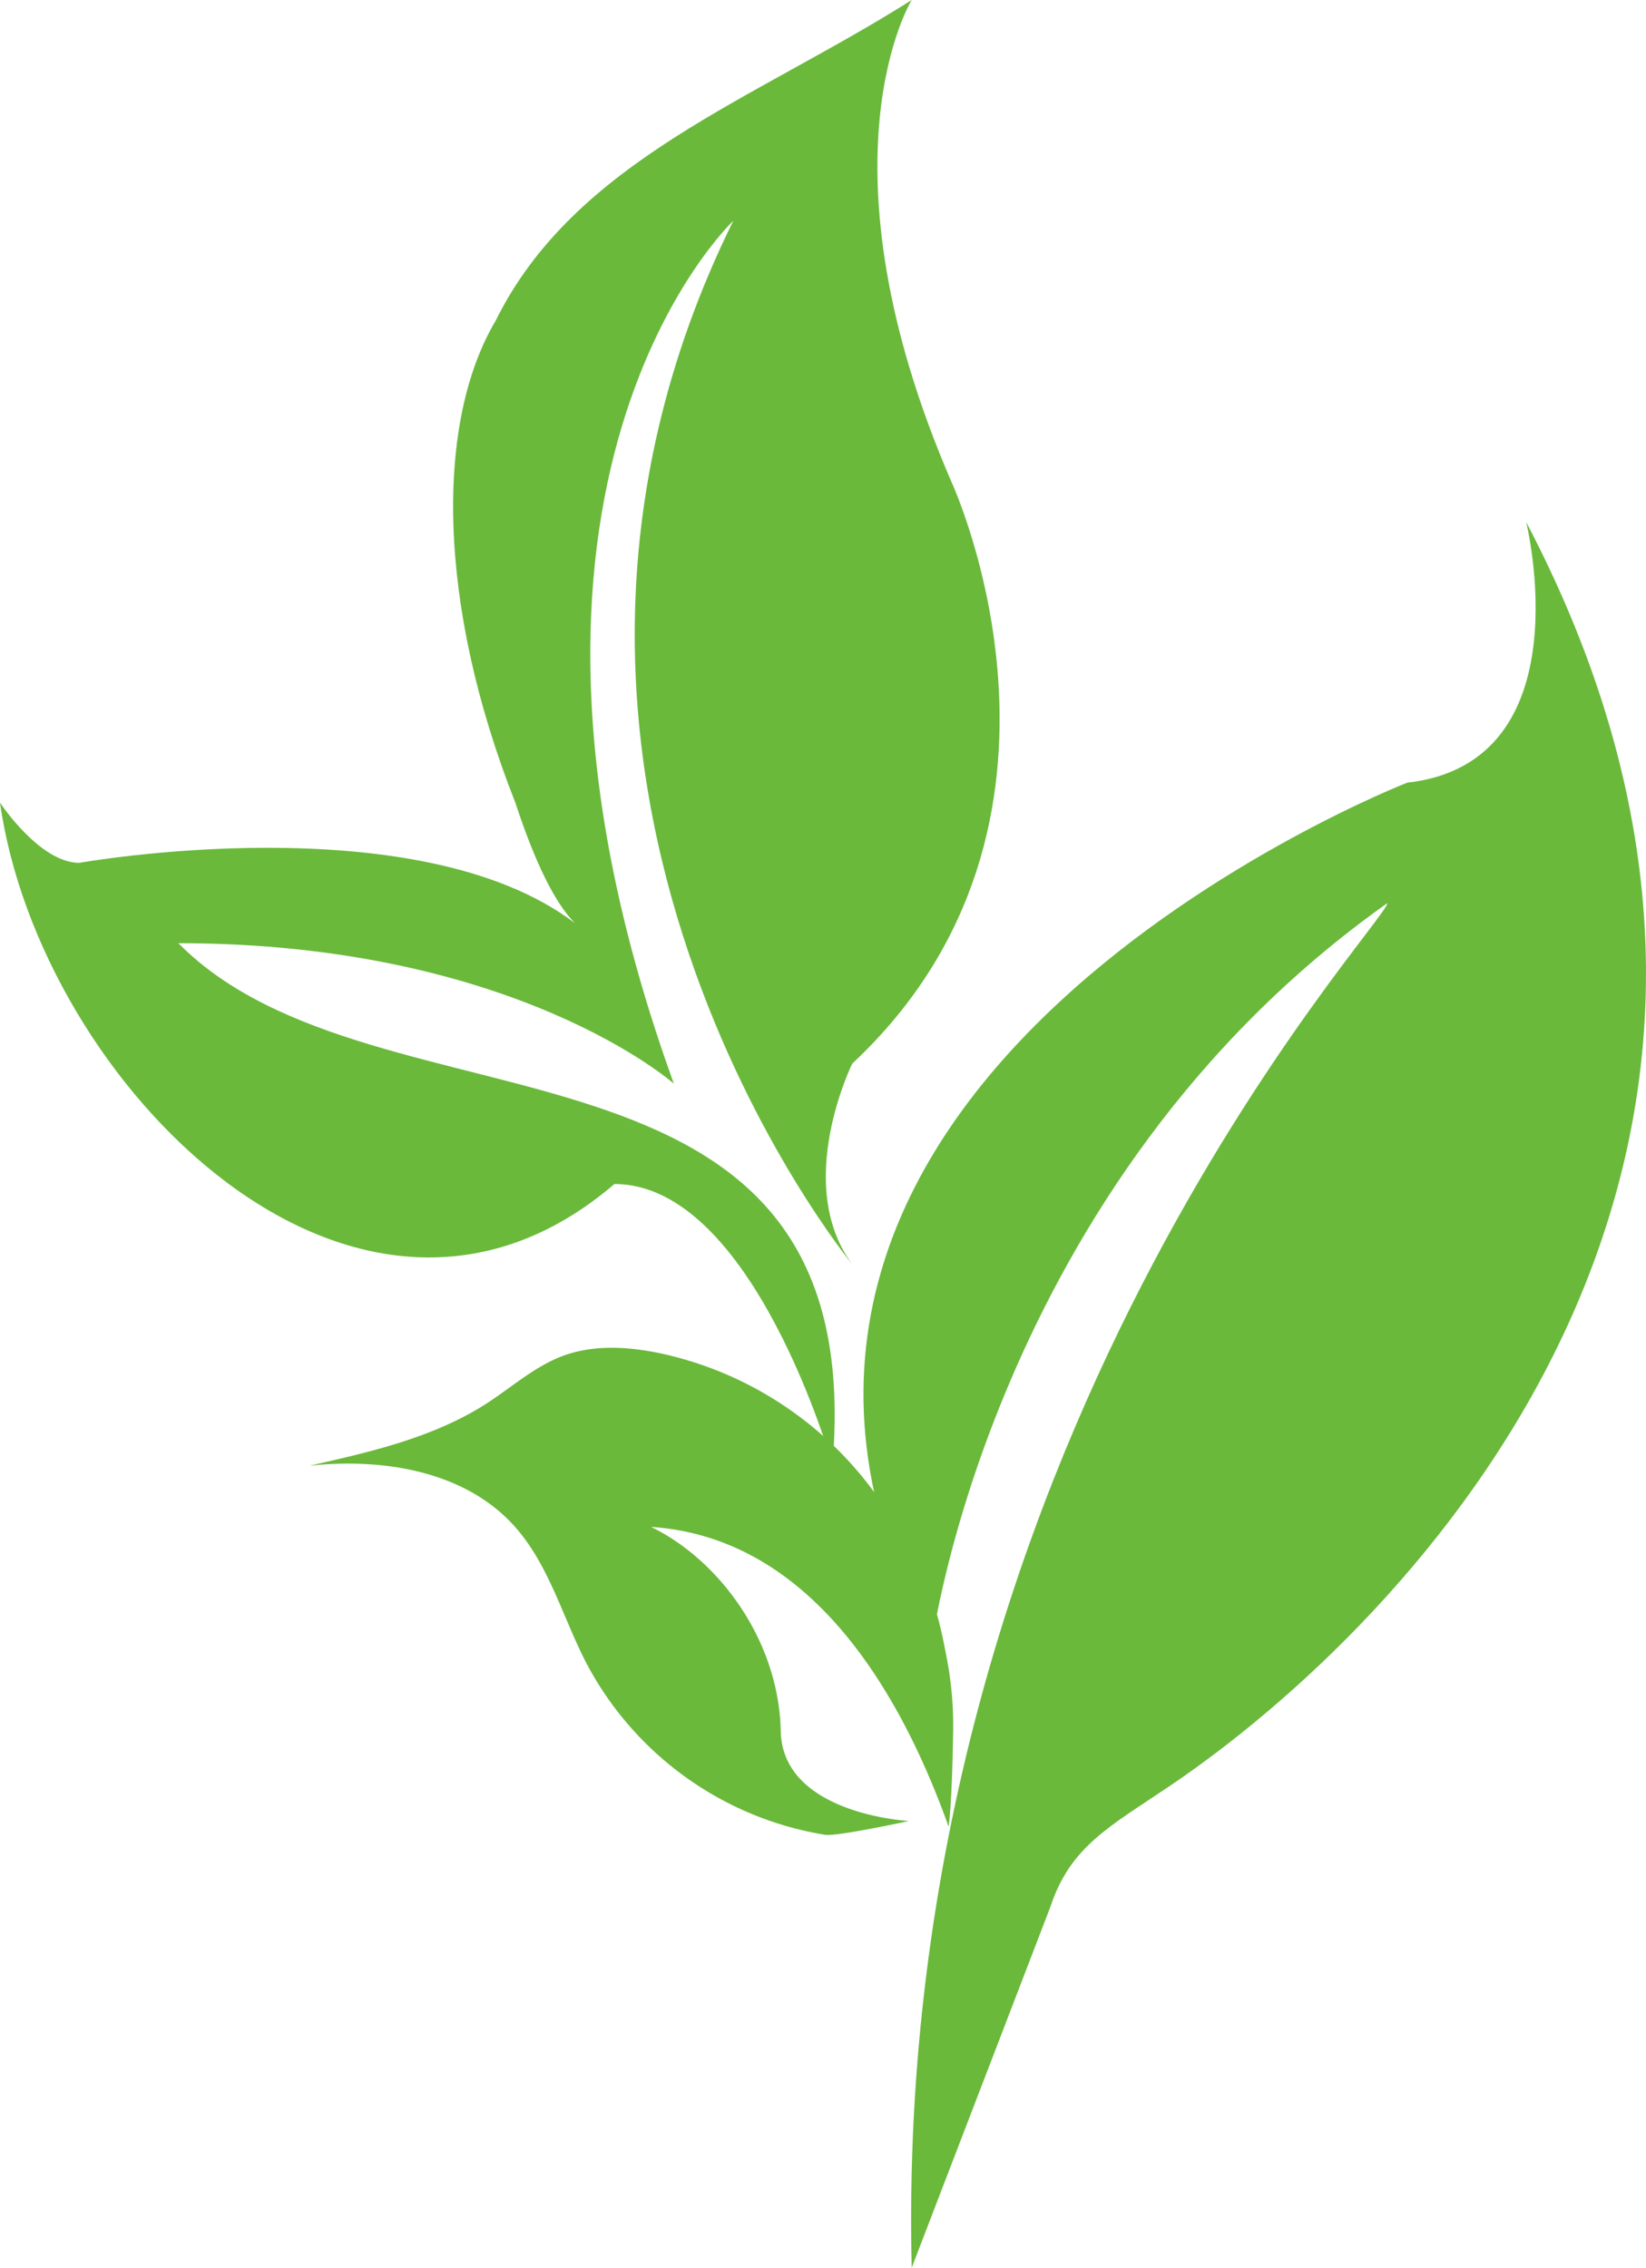
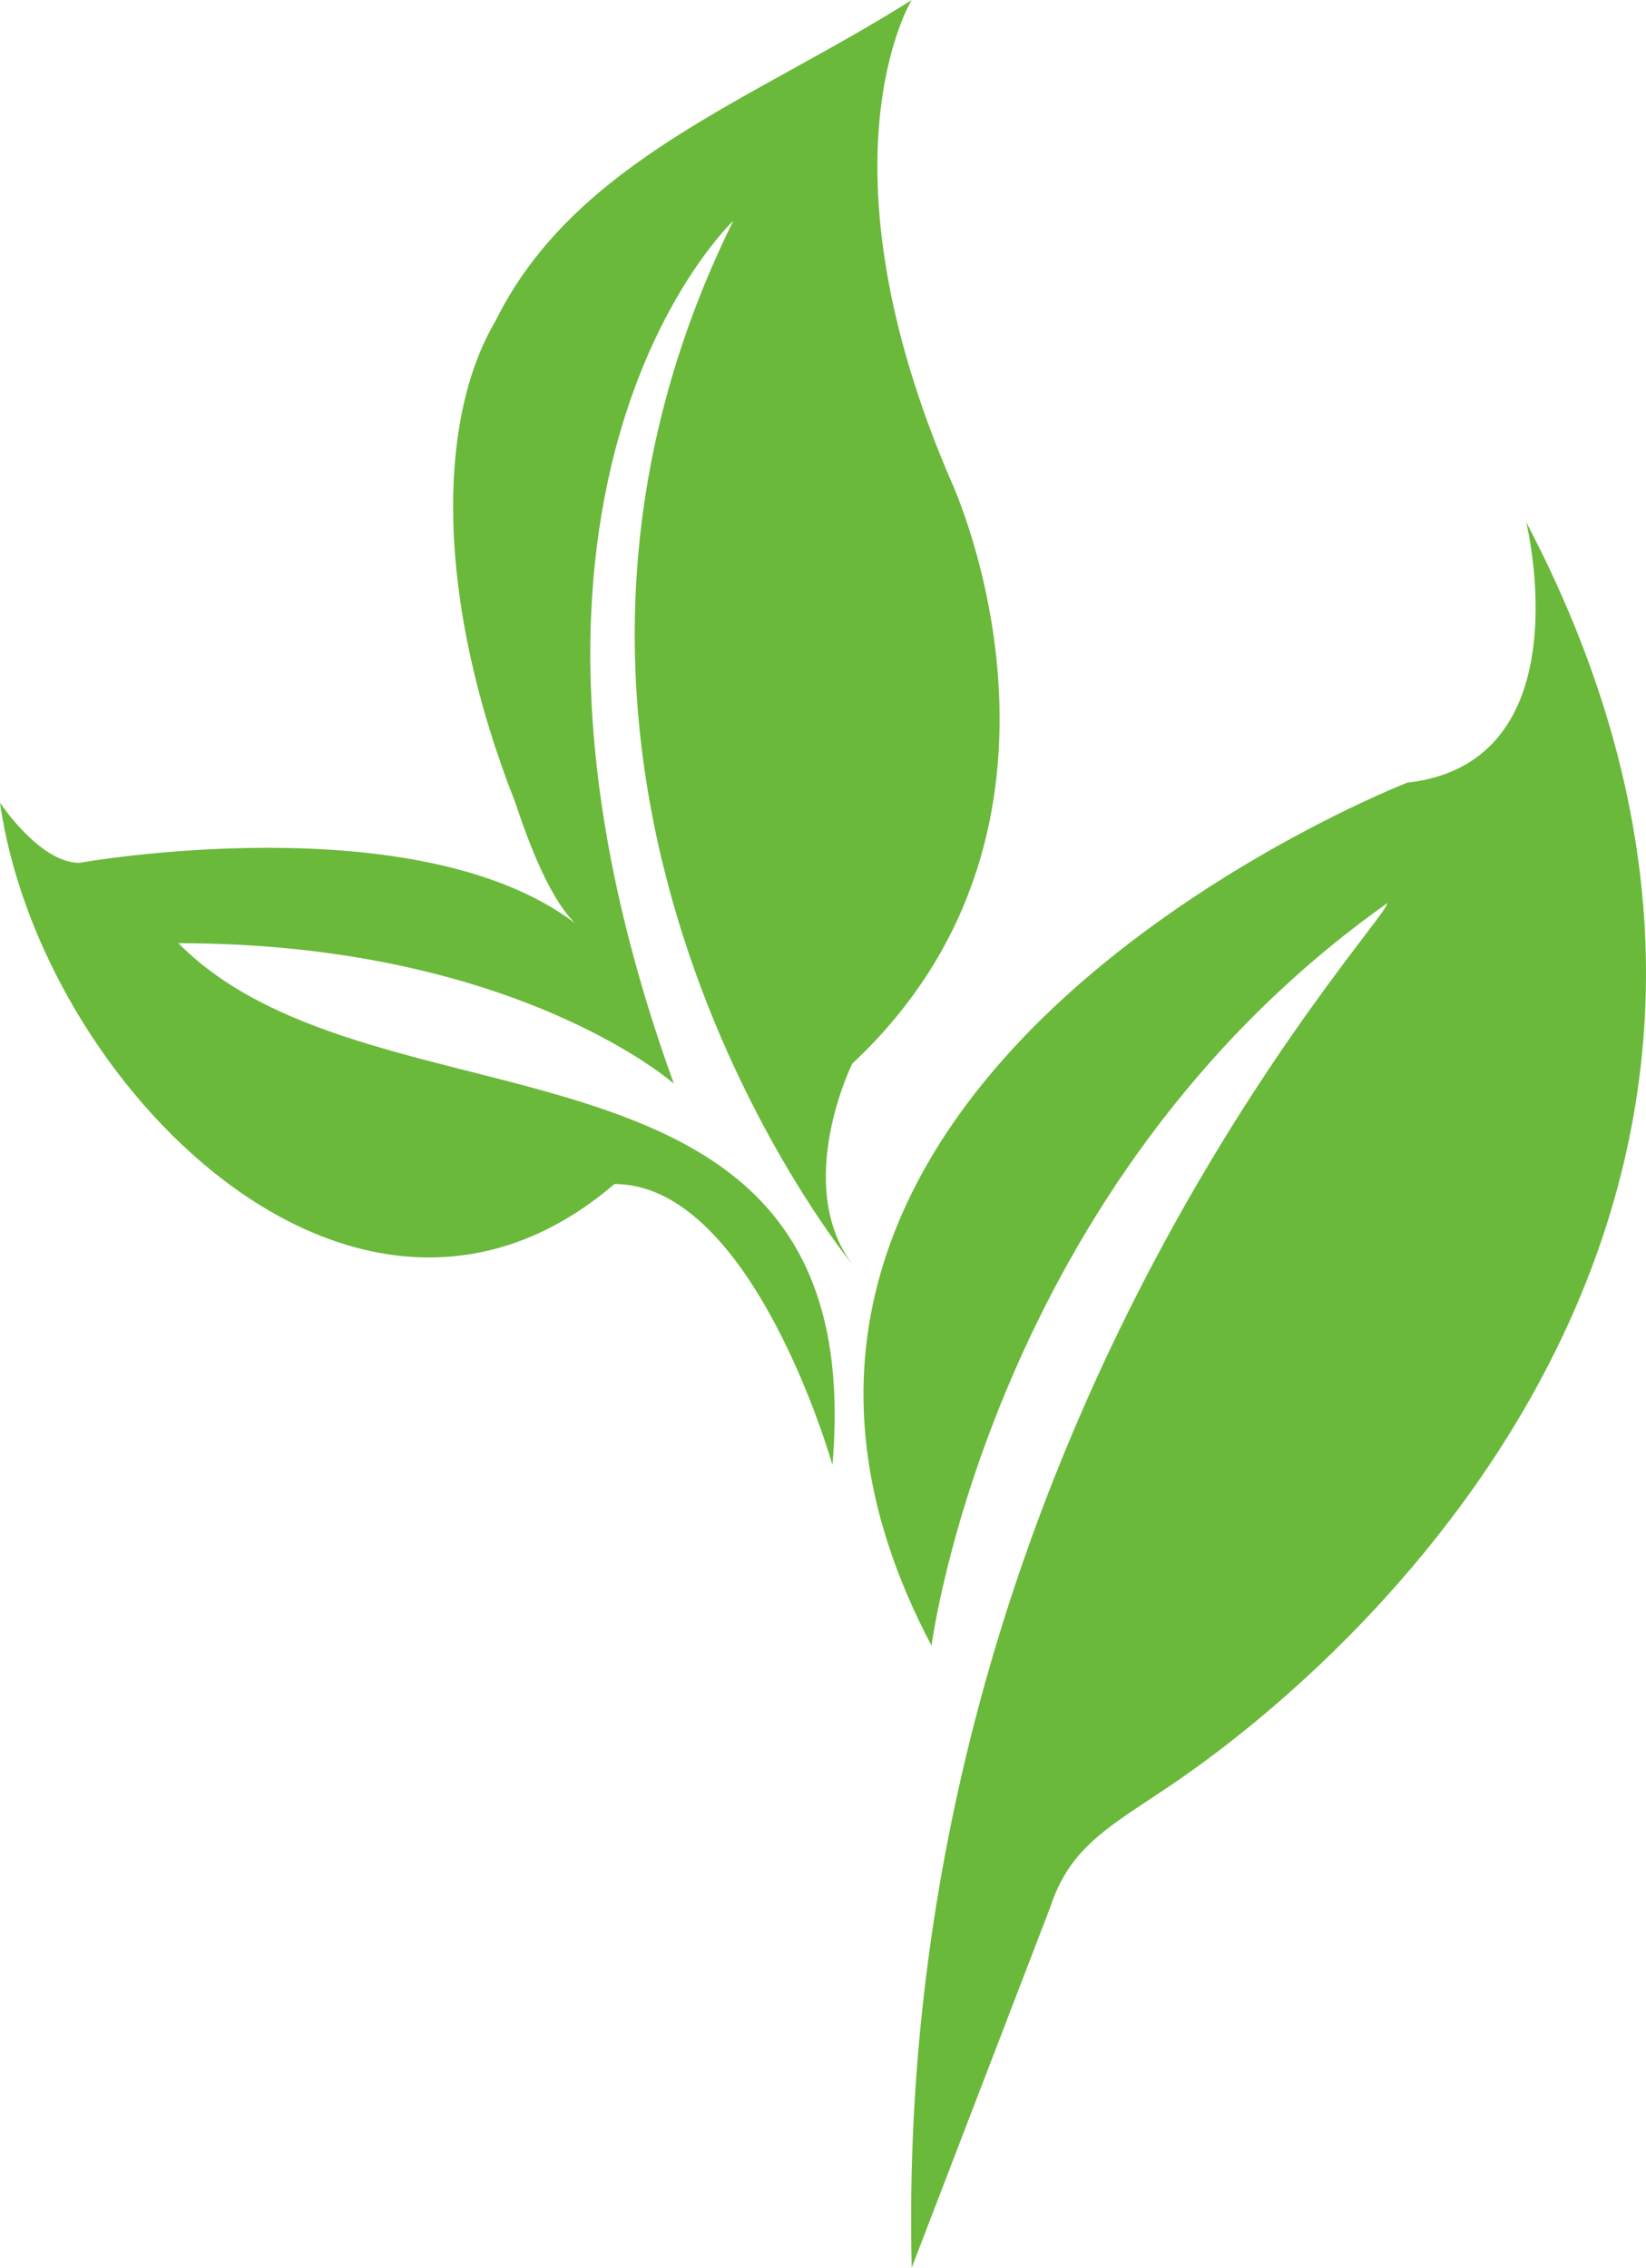
<svg xmlns="http://www.w3.org/2000/svg" viewBox="0 0 535.2 737.42">
  <defs>
    <style>.cls-1{fill:#6ab93b;fill-rule:evenodd;}</style>
  </defs>
  <title>资源 1</title>
  <g id="图层_2" data-name="图层 2">
    <g id="图层_1-2" data-name="图层 1">
      <path class="cls-1" d="M496.22,169.67s19.34,78.31-38.66,84.84c0,0-251.34,97.88-154.67,280.61,0,0,19.33-150.1,148.22-241.46,0,6.53-161.11,176.2-154.67,443.76L341.56,620c6.44-19.58,19.33-26.1,38.66-39.15,77.34-52.21,225.56-202.3,116-411.13Z" />
      <path class="cls-1" d="M296.44,0s-32.22,52.21,12.89,156.62c0,0,51.56,110.94-32.22,189.25,0,0-19.33,39.15,0,65.26,0,0-128.89-156.62-38.67-339.35,0,0-90.22,84.84-19.33,280.61,0,0-51.55-45.68-161.11-45.68C122.44,372,283.56,326.29,270.67,476.38c0,0-25.78-91.36-70.89-91.36C116,456.81,12.89,352.39,0,261c0,0,12.89,19.58,25.78,19.58,0,0,109.55-19.58,161.11,19.58q-9.67-9.79-19.33-39.16c-25.78-65.26-25.78-124-6.45-156.62C186.89,52.21,244.89,32.63,296.44,0Z" />
-       <path class="cls-1" d="M309.92,563.2a116.87,116.87,0,0,0-2-23.61c-3.42-18.33-6.07-26-18.23-46.21A116.49,116.49,0,0,0,214.38,440c-10.41-2.14-21.49-2.79-31.44.94-9,3.37-16.38,10-24.47,15.28-17.25,11.18-37.79,15.89-57.85,20.4,23.76-2.56,50.18,1.66,66.31,19.29,11.61,12.69,16,30.17,24,45.42a107.17,107.17,0,0,0,77.37,55.31c3.85.6,27.26-4.49,27.26-4.49s-41.15-2.1-41.7-29.24c-.59-29.24-19.84-55.56-42.16-66.39,50.06,3.32,79.88,50.23,96.74,97.47C309.35,587.38,309.75,573.35,309.92,563.2Z" />
    </g>
  </g>
</svg>